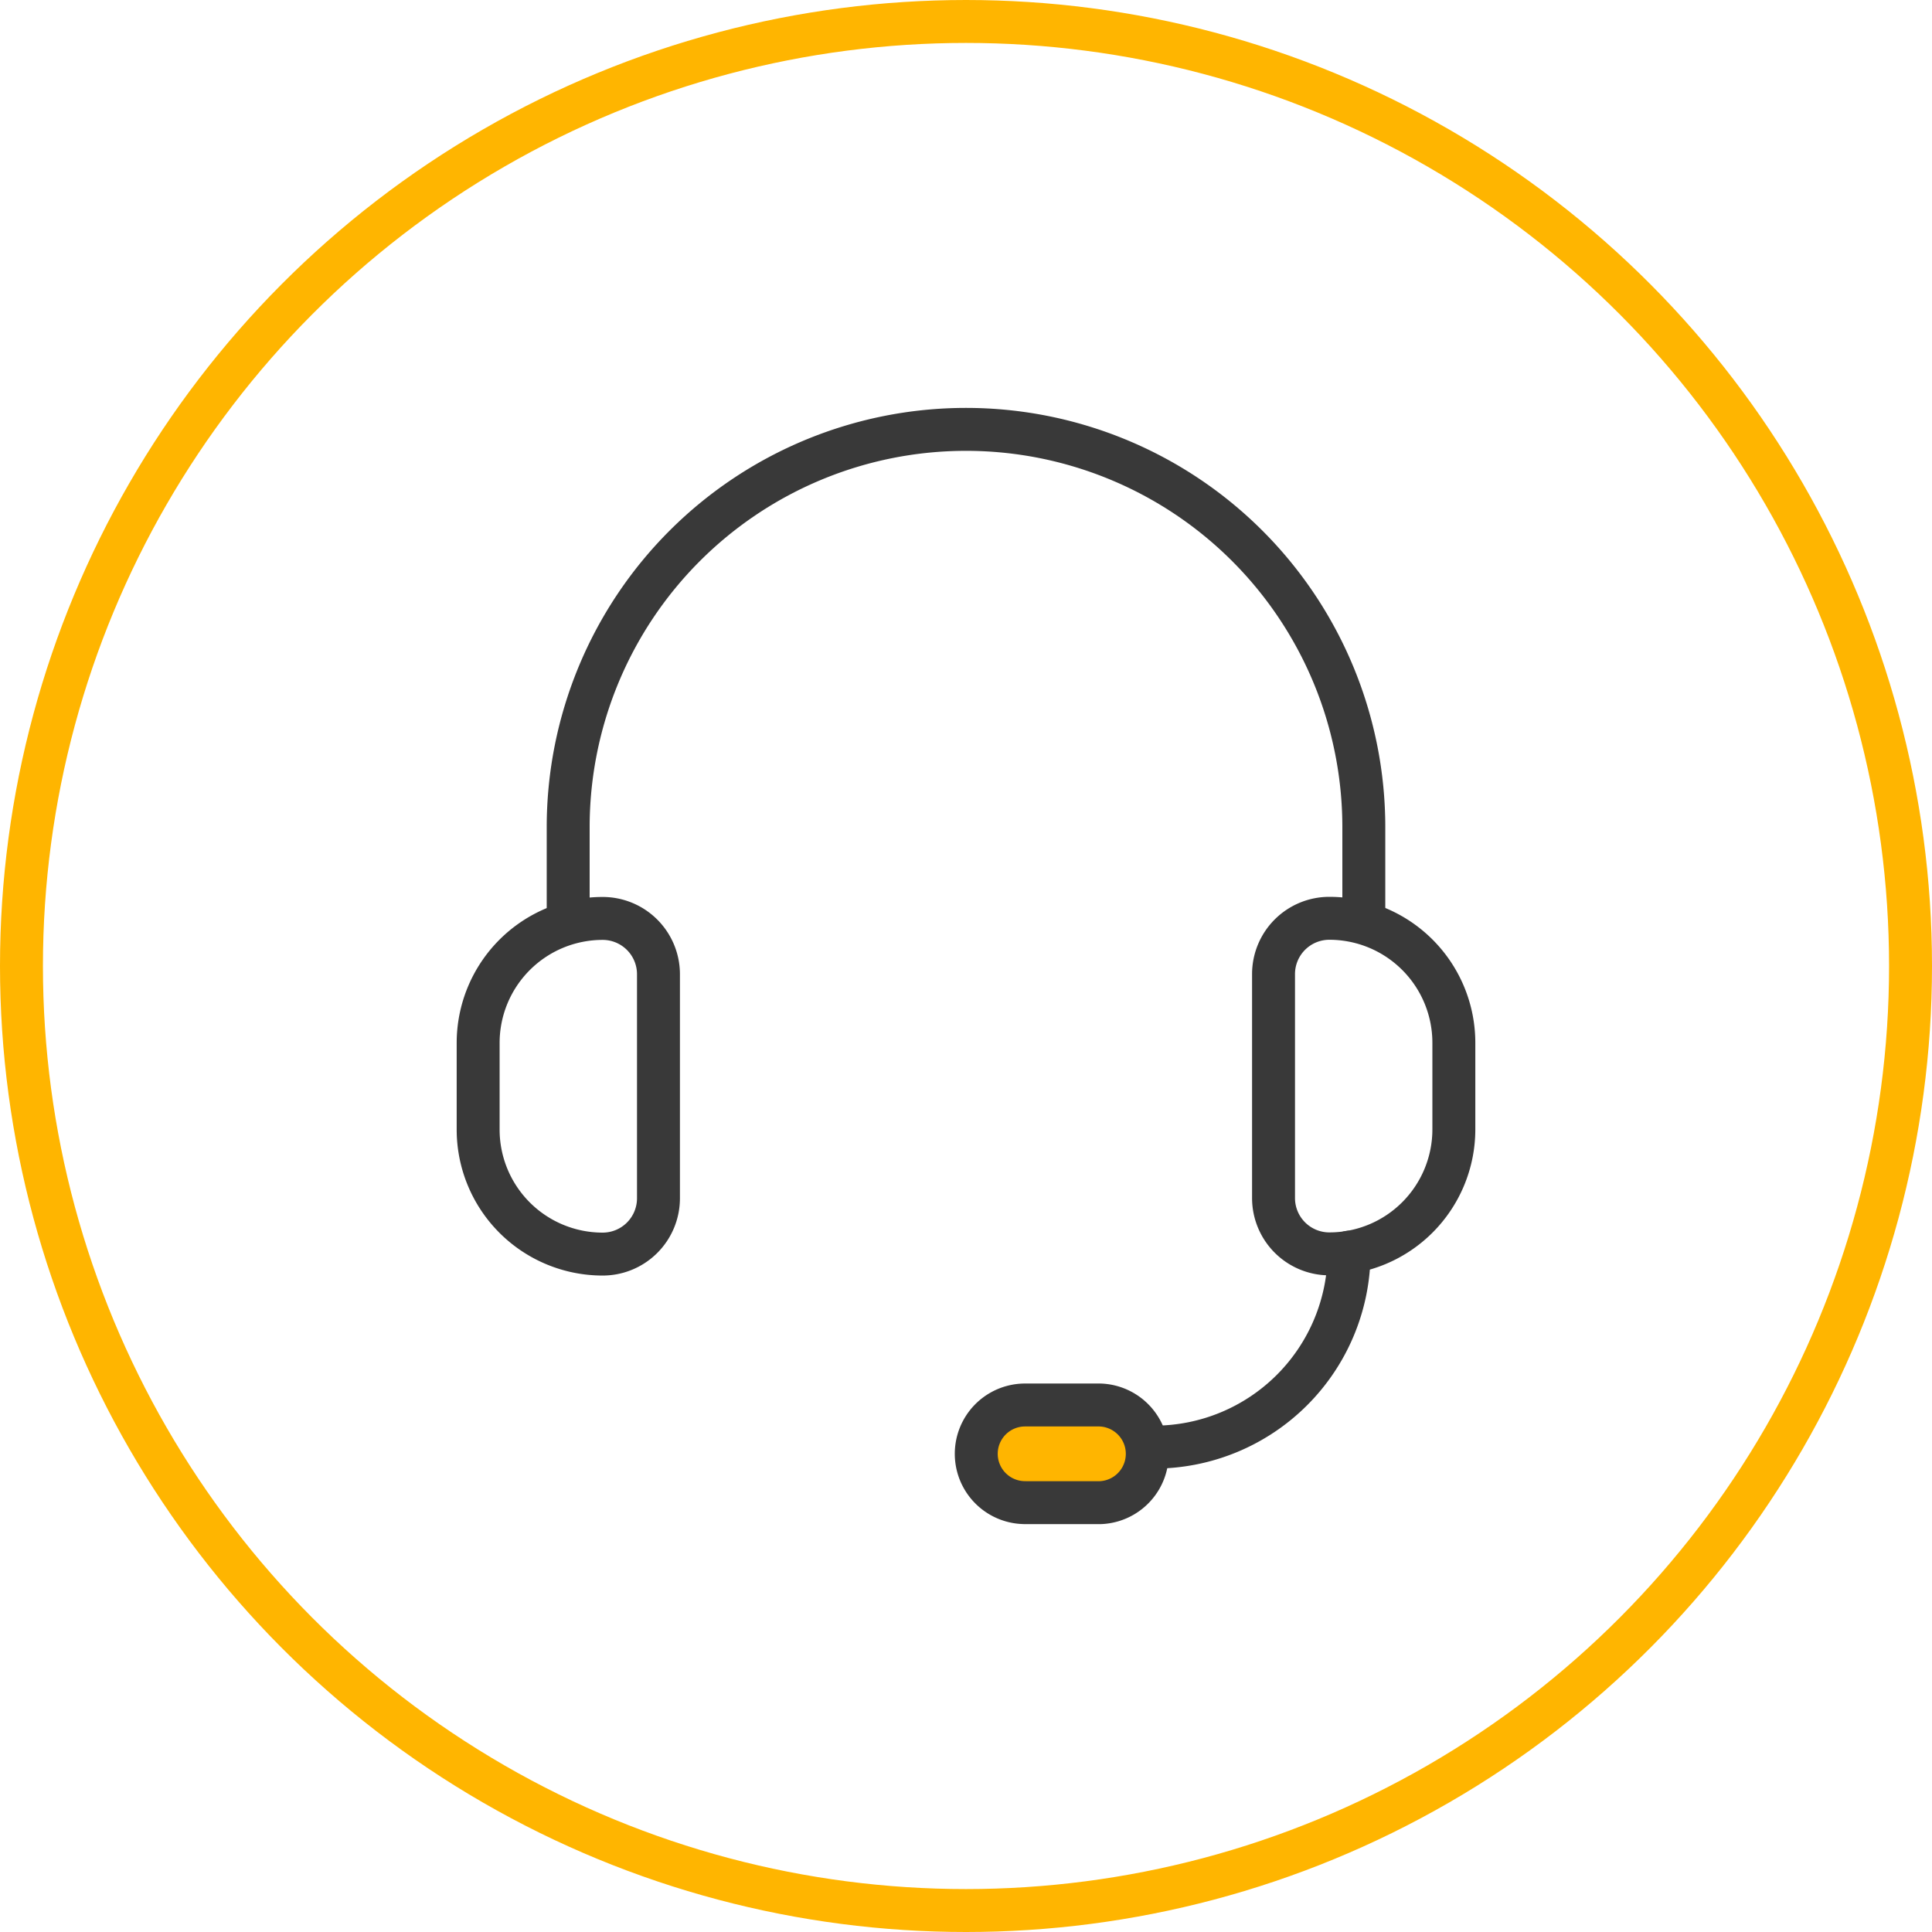
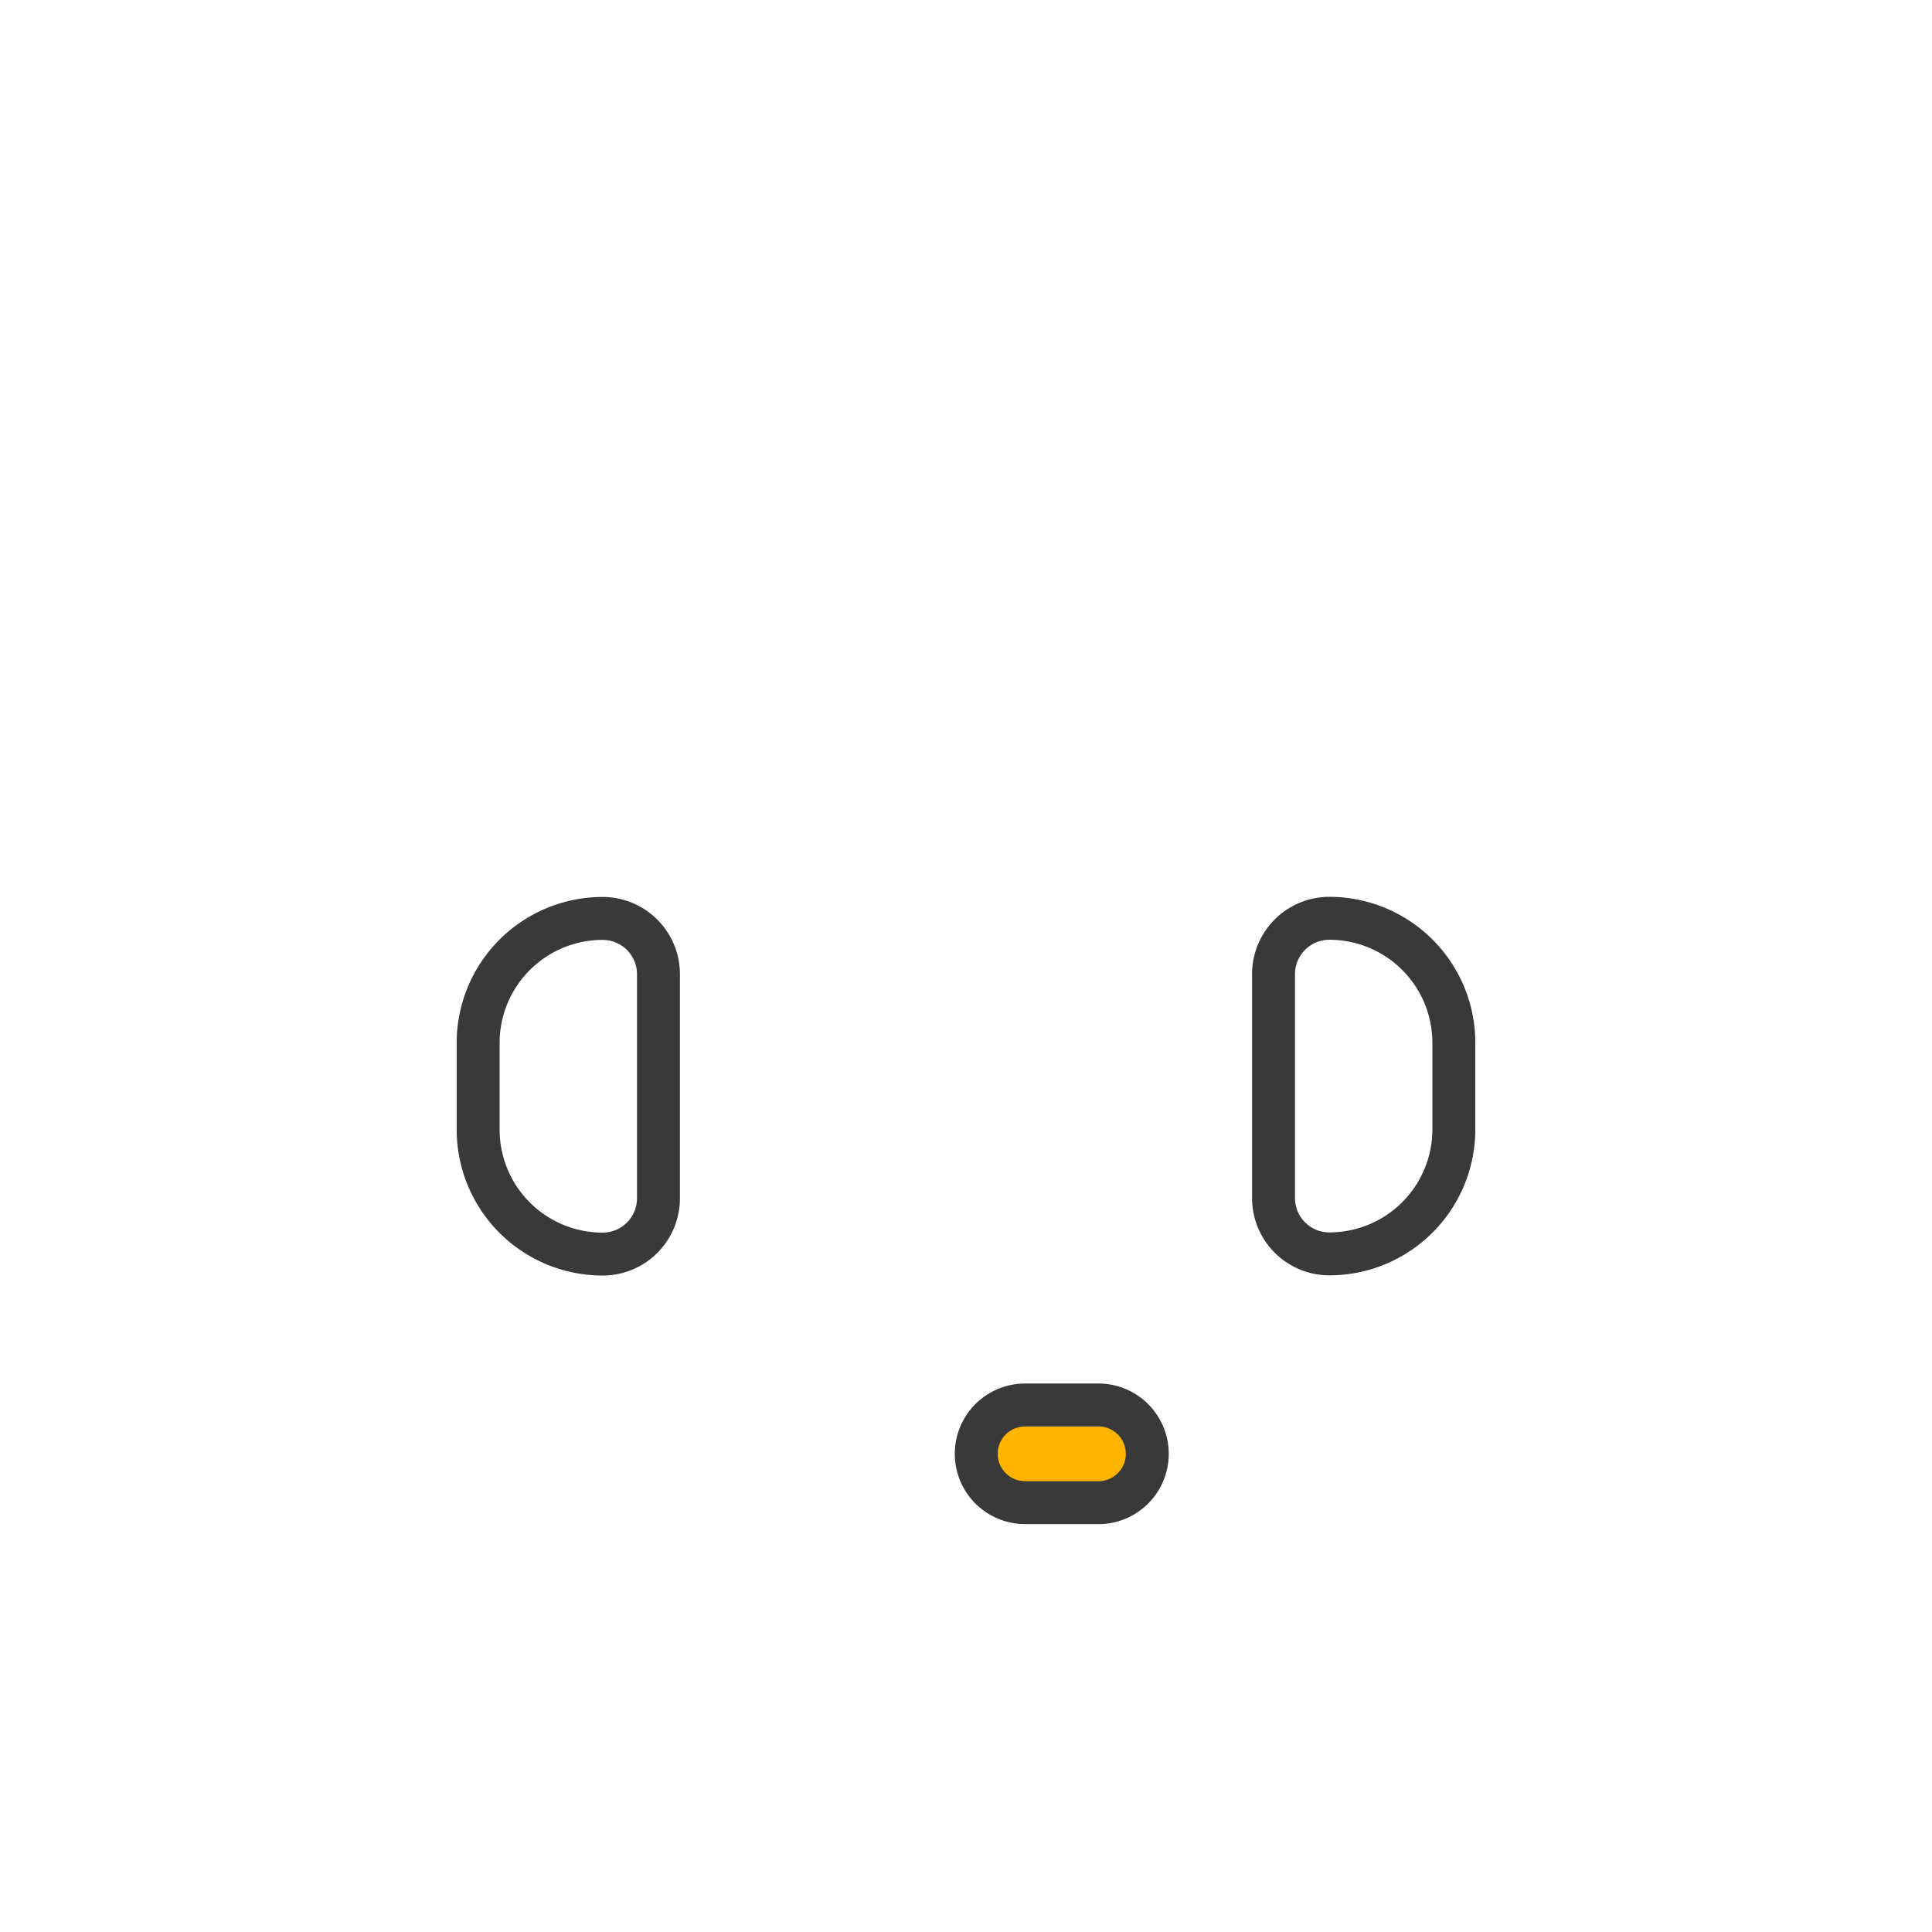
<svg xmlns="http://www.w3.org/2000/svg" id="Group_1700" data-name="Group 1700" width="45" height="45" viewBox="0 0 45 45">
  <defs>
    <clipPath id="clip-path">
      <rect id="Rectangle_676" data-name="Rectangle 676" width="45" height="45" fill="none" />
    </clipPath>
  </defs>
  <g id="Group_1581" data-name="Group 1581" clip-path="url(#clip-path)">
-     <circle id="Ellipse_111" data-name="Ellipse 111" cx="22" cy="22" r="22" transform="translate(0.5 0.5)" fill="none" stroke="#ffb500" stroke-width="1" />
-     <path id="Path_1080" data-name="Path 1080" d="M31.423,29.166a4.54,4.54,0,0,1-4.54,4.54" fill="none" stroke="#393939" stroke-linecap="round" stroke-linejoin="round" stroke-width="1" />
-     <path id="Path_1081" data-name="Path 1081" d="M13.234,21.389V19.267a9.266,9.266,0,1,1,18.532,0v2.152" fill="none" stroke="#393939" stroke-linecap="round" stroke-linejoin="round" stroke-width="1" />
    <path id="Path_1082" data-name="Path 1082" d="M14.037,29.21h0a2.9,2.9,0,0,1-2.9-2.9V24.292a2.9,2.9,0,0,1,2.9-2.9,1.3,1.3,0,0,1,1.3,1.3v5.228A1.3,1.3,0,0,1,14.037,29.21Z" fill="none" stroke="#393939" stroke-linecap="round" stroke-linejoin="round" stroke-width="1" />
    <path id="Path_1083" data-name="Path 1083" d="M30.963,21.389h0a2.9,2.9,0,0,1,2.9,2.9v2.016a2.9,2.9,0,0,1-2.9,2.9,1.3,1.3,0,0,1-1.3-1.3V22.686A1.3,1.3,0,0,1,30.963,21.389Z" fill="none" stroke="#393939" stroke-linecap="round" stroke-linejoin="round" stroke-width="1" />
    <path id="Path_1084" data-name="Path 1084" d="M23.875,35h1.743a1.138,1.138,0,0,0,0-2.275H23.876a1.137,1.137,0,1,0,0,2.274" fill="#ffb500" />
    <path id="Path_1085" data-name="Path 1085" d="M23.875,35h1.743a1.138,1.138,0,0,0,0-2.275H23.876a1.137,1.137,0,1,0,0,2.274Z" fill="none" stroke="#393939" stroke-linecap="round" stroke-linejoin="round" stroke-width="1" />
  </g>
</svg>